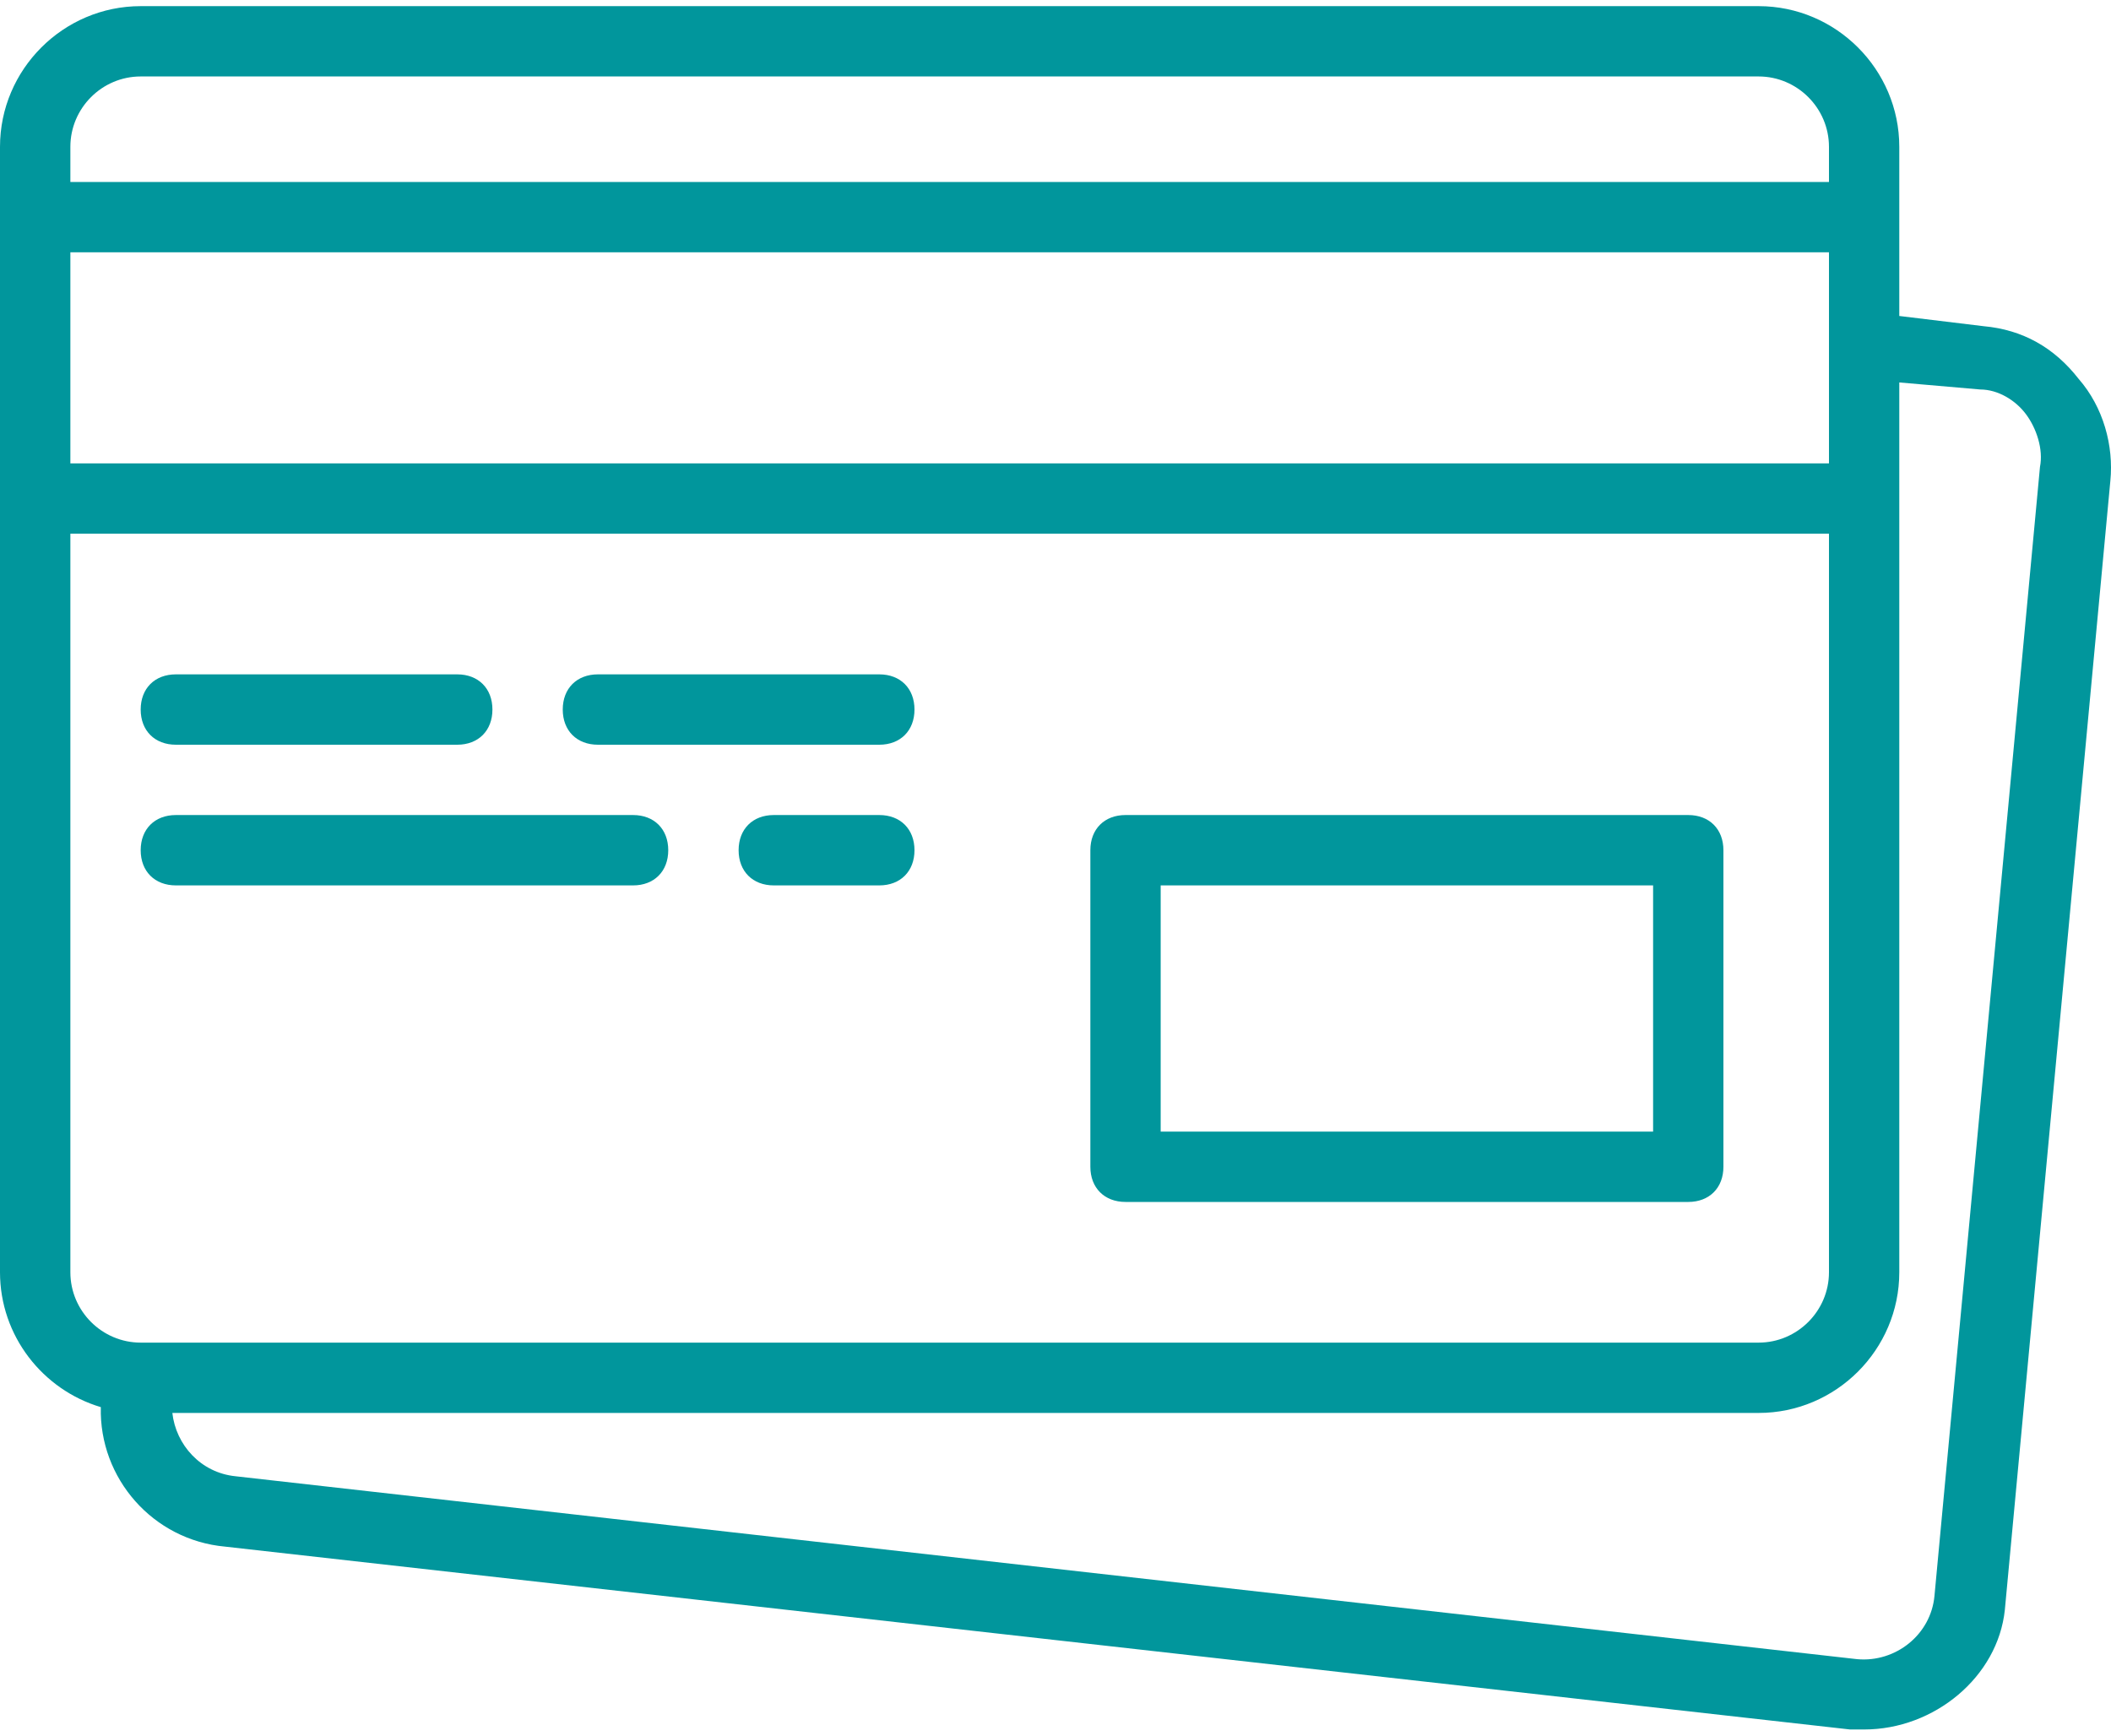
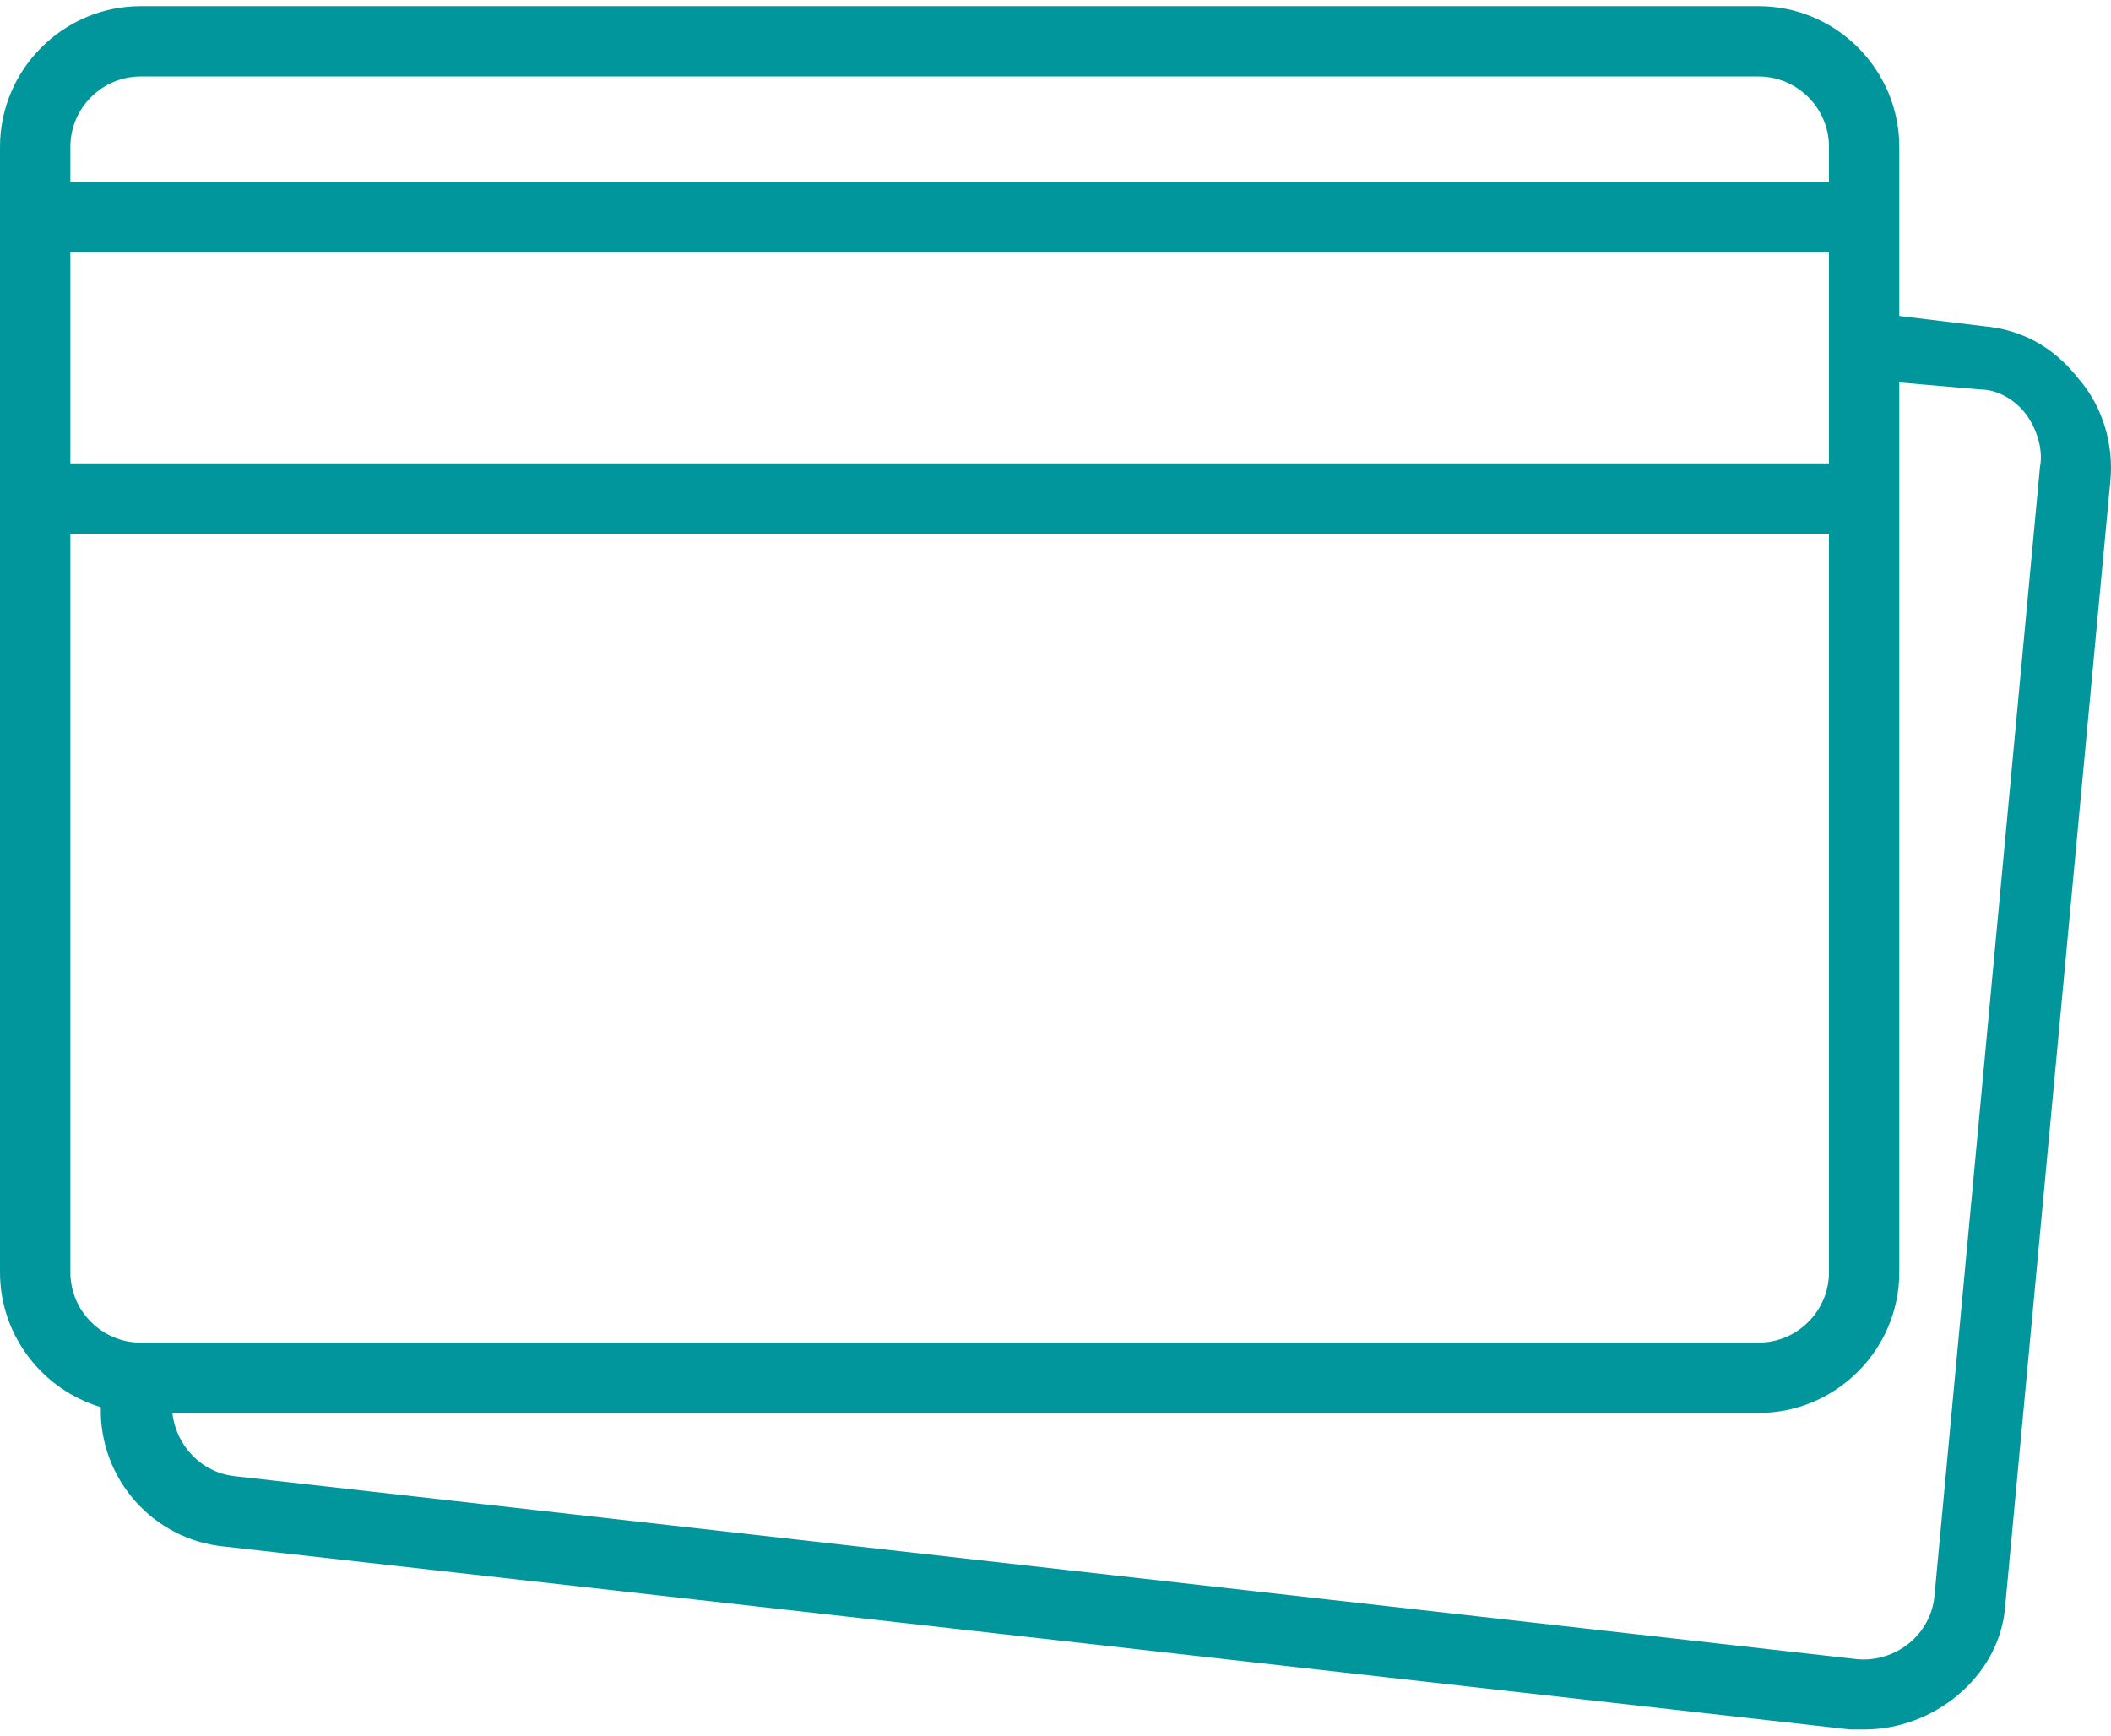
<svg xmlns="http://www.w3.org/2000/svg" width="45" height="37" viewBox="0 0 45 37" fill="none">
-   <path d="M23.992 25.623H35.989C36.438 25.623 36.738 25.323 36.738 24.873V18.125C36.738 17.675 36.438 17.375 35.989 17.375H23.992C23.543 17.375 23.243 17.675 23.243 18.125V24.873C23.243 25.323 23.543 25.623 23.992 25.623ZM24.742 18.875H35.239V24.123H24.742V18.875ZM3.749 15.876H9.747C10.197 15.876 10.497 15.576 10.497 15.126C10.497 14.676 10.197 14.376 9.747 14.376H3.749C3.299 14.376 2.999 14.676 2.999 15.126C2.999 15.576 3.299 15.876 3.749 15.876ZM12.746 15.876H18.744C19.194 15.876 19.494 15.576 19.494 15.126C19.494 14.676 19.194 14.376 18.744 14.376H12.746C12.296 14.376 11.996 14.676 11.996 15.126C11.996 15.576 12.296 15.876 12.746 15.876ZM3.749 18.875H13.496C13.945 18.875 14.245 18.575 14.245 18.125C14.245 17.675 13.945 17.375 13.496 17.375H3.749C3.299 17.375 2.999 17.675 2.999 18.125C2.999 18.575 3.299 18.875 3.749 18.875ZM18.744 17.375H16.495C16.045 17.375 15.745 17.675 15.745 18.125C15.745 18.575 16.045 18.875 16.495 18.875H18.744C19.194 18.875 19.494 18.575 19.494 18.125C19.494 17.675 19.194 17.375 18.744 17.375Z" fill="#01969C" />
  <path d="M44.311 8.078C43.786 7.404 43.112 7.029 42.287 6.954L40.487 6.736V3.13C40.487 1.48 39.138 0.131 37.488 0.131H2.999C1.35 0.131 0 1.48 0 3.13V27.122C0 28.477 0.91 29.628 2.149 29.997C2.111 31.514 3.258 32.831 4.799 32.971L39.438 36.869H39.738C41.237 36.869 42.587 35.745 42.737 34.32L44.986 10.253C45.061 9.503 44.836 8.678 44.311 8.078ZM1.5 5.379H38.988V9.878H1.5V5.379ZM2.999 1.63H37.488C38.313 1.63 38.988 2.305 38.988 3.13V3.88H1.5V3.13C1.5 2.305 2.174 1.63 2.999 1.63ZM1.5 27.122V11.377H38.988V27.122C38.988 27.947 38.313 28.622 37.488 28.622H2.999C2.174 28.622 1.5 27.947 1.5 27.122ZM43.486 9.953L41.237 34.02C41.162 34.845 40.412 35.445 39.588 35.37L5.023 31.471C4.274 31.396 3.749 30.796 3.674 30.121H37.488C39.138 30.121 40.487 28.772 40.487 27.122V8.153L42.212 8.303C42.587 8.303 42.962 8.528 43.186 8.828C43.411 9.128 43.561 9.578 43.486 9.953Z" fill="#01969C" />
</svg>